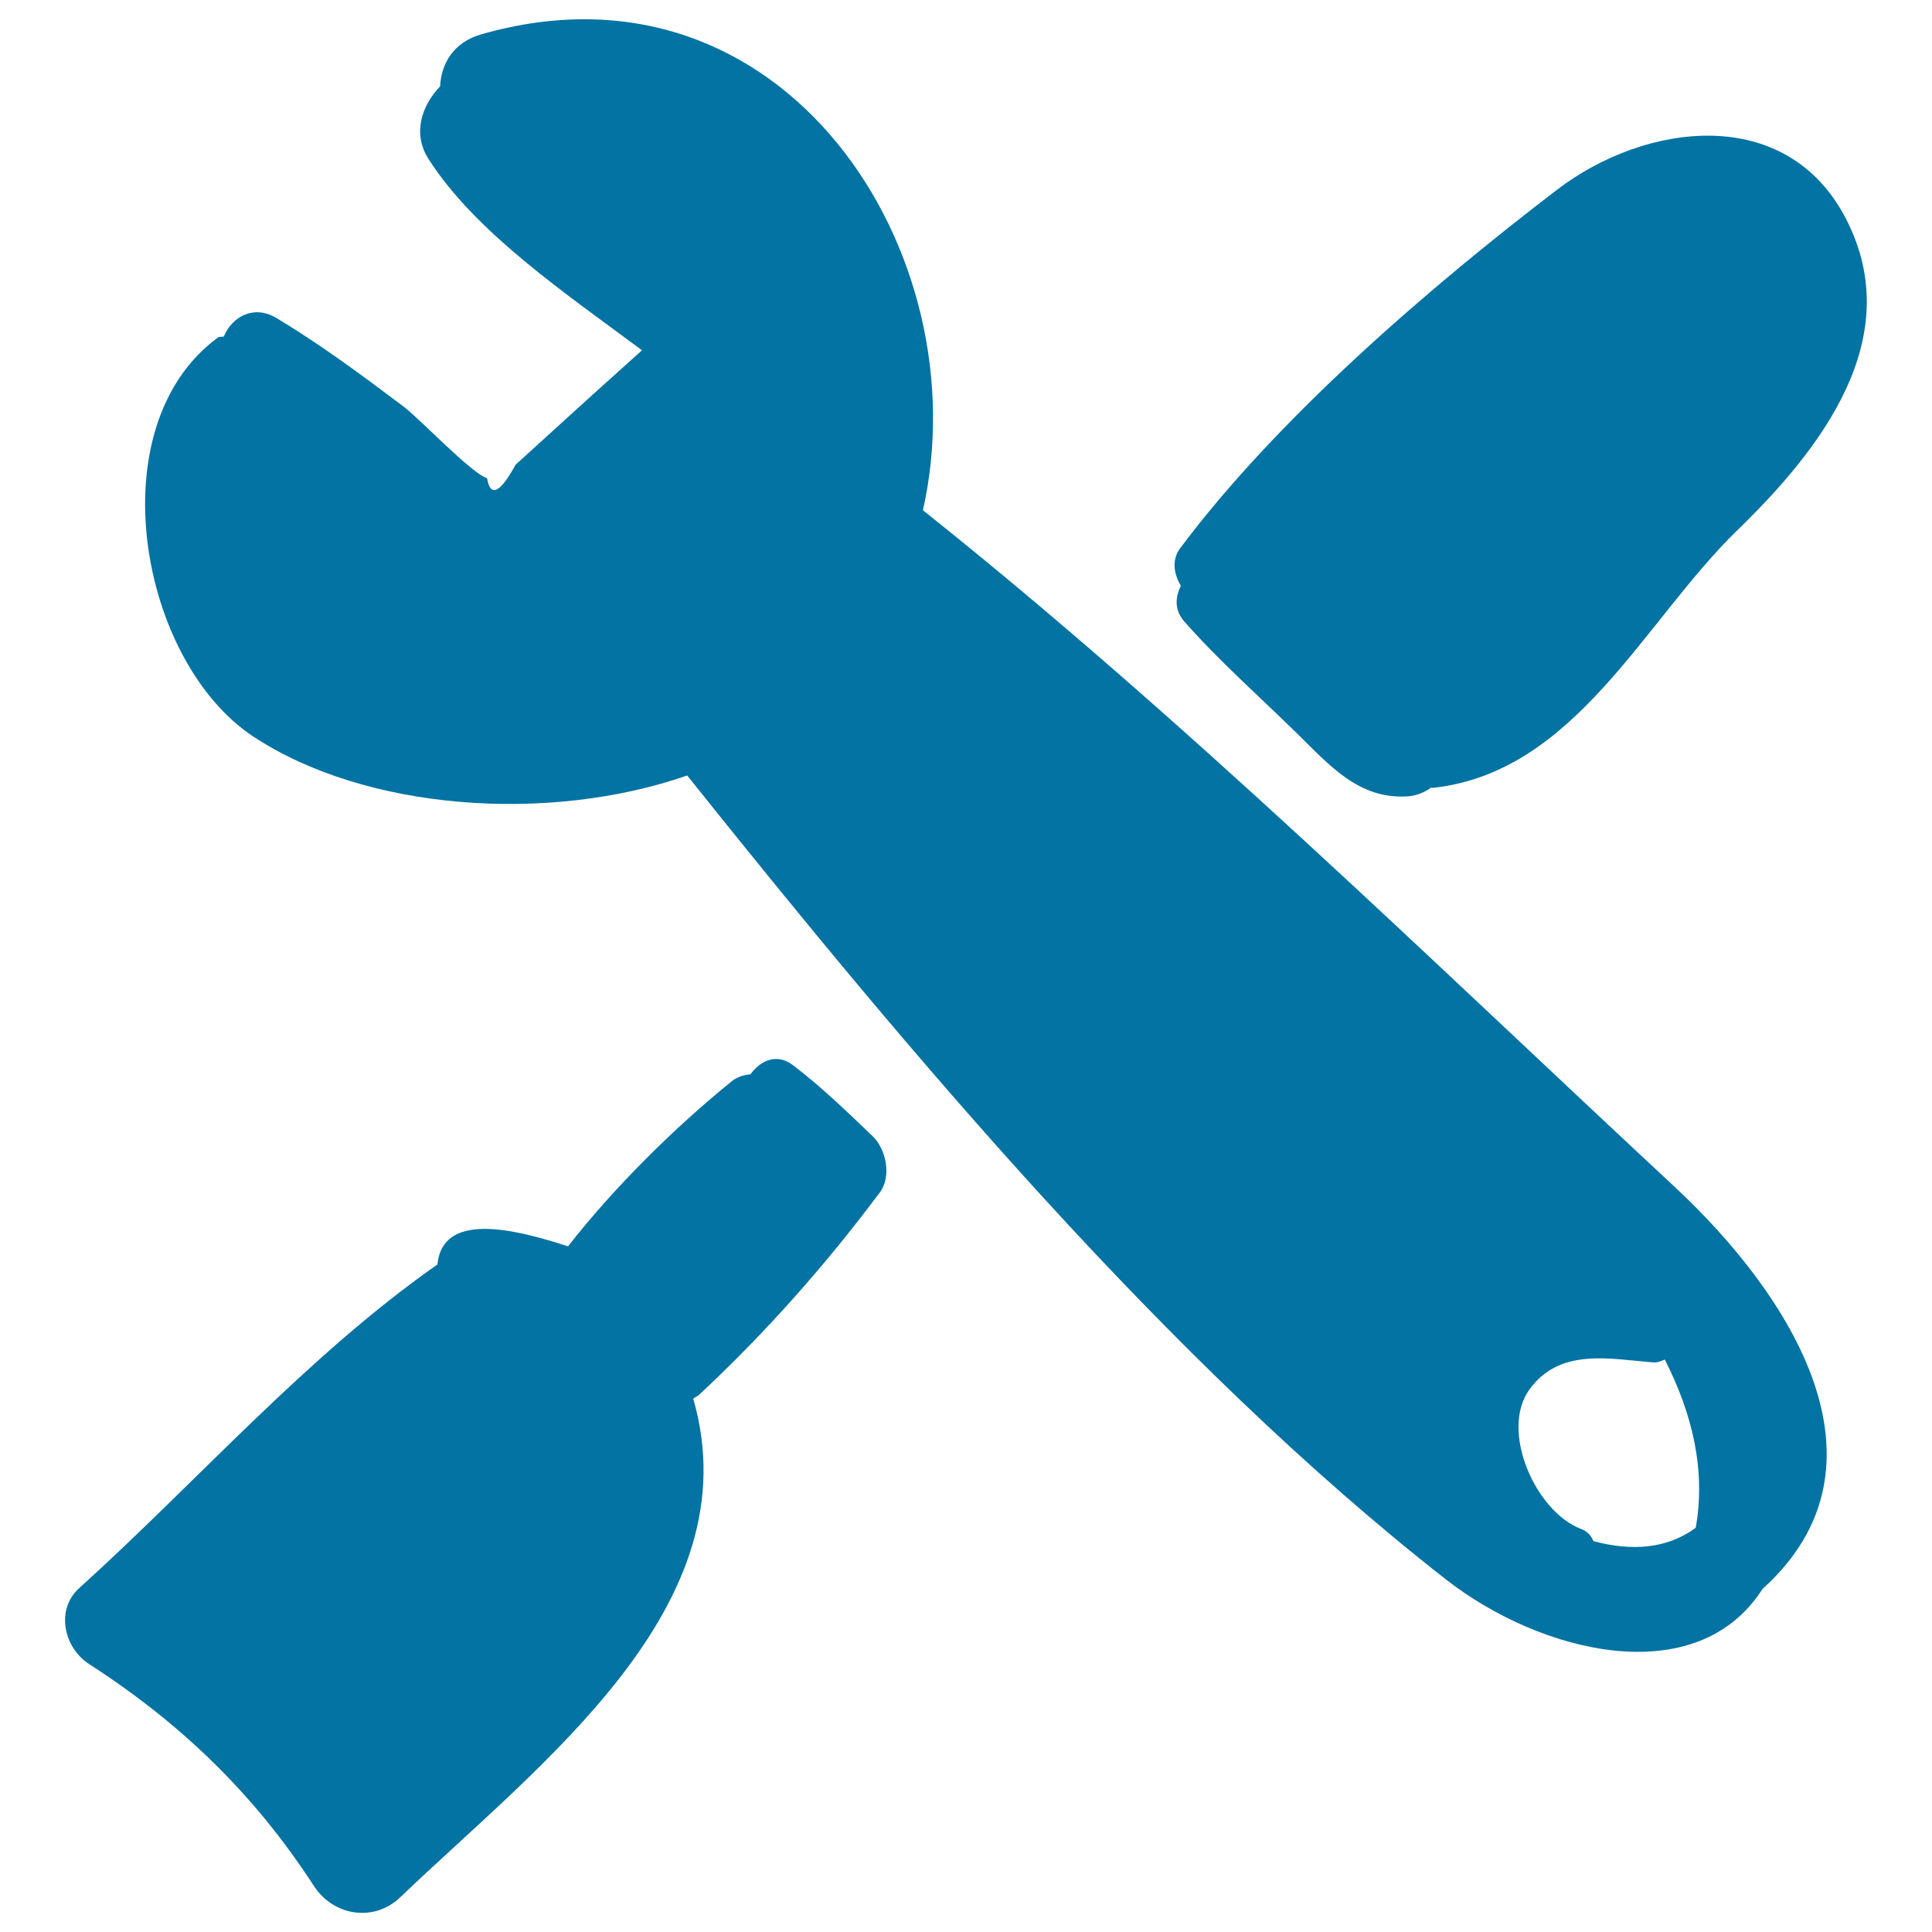
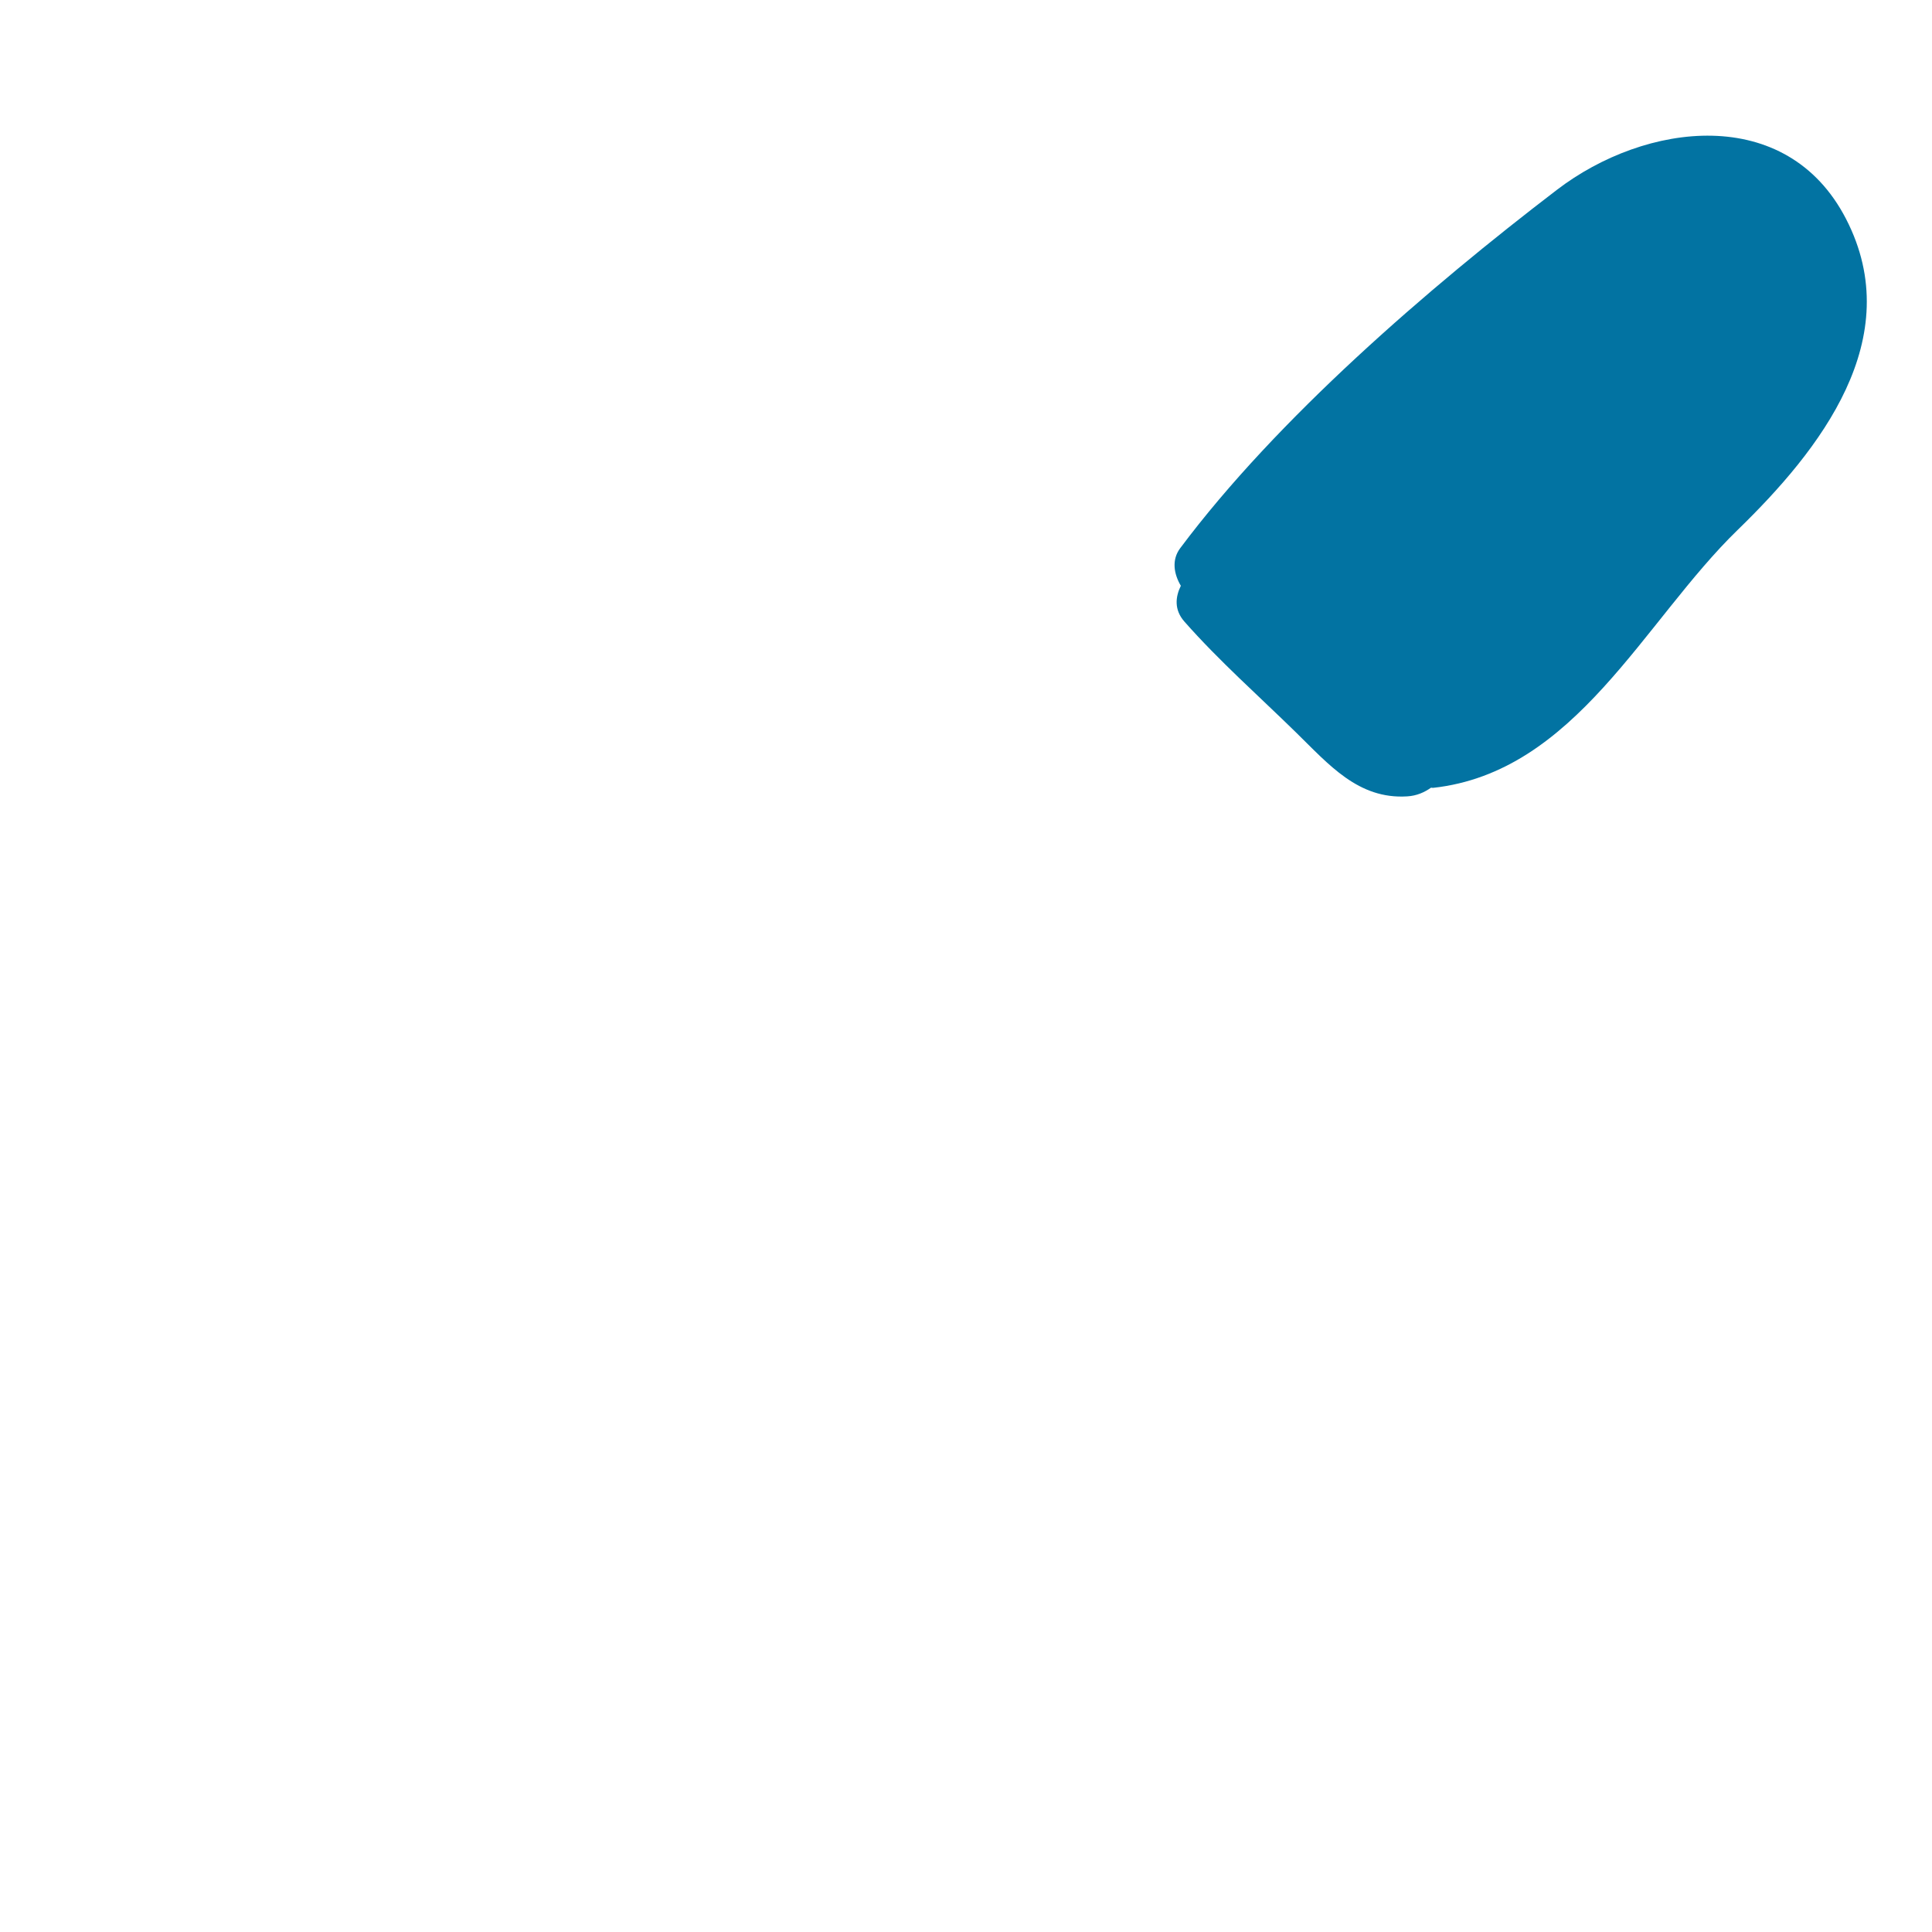
<svg xmlns="http://www.w3.org/2000/svg" viewBox="0 0 1000 1000" style="fill:#0273a2">
  <title>Repairing Tools SVG icon</title>
  <g>
-     <path d="M867,614.5C740.6,496.9,612.8,371.7,477.7,264.1C507.7,131.4,406-27.3,249,17.8c-14.3,4.1-20.7,15.3-21.2,26.9c-9.6,10-14.4,24.5-6,37.6c24.2,37.9,70.8,69.5,110.5,99c-8.6,7.8-17.3,15.5-25.9,23.3c-8.8,8-17.5,15.9-26.3,23.9l-13.2,12c-8.1,14.8-13.1,17.1-14.8,7c-7.9-2.3-34.5-30.4-43-36.9c-21.5-16.2-42.9-32.1-66-46c-11.9-7.1-23.1-0.5-27.2,9.5c-1,0.4-2.3,0-3.1,0.6C50.2,220.6,72,342.3,131.2,381.3c58,38.2,152.4,45.1,224.5,20.1C470.1,544.6,604.5,705,748.4,817.5c49.1,38.4,129.8,58.3,163.9,4.9C983.9,757.9,926,669.5,867,614.5z M877.7,790.8c-14.9,10.9-33,12.2-52.9,6.9c-1.2-2.7-3.1-5.1-6.4-6.3c-23.6-8.9-42.3-50.9-26.7-72.3c15.9-21.8,41.8-15.6,64.4-13.9c2,0.1,3.8-0.8,5.6-1.5C876,731.8,883,761,877.7,790.8z" />
-     <path d="M455.4,617.2c6.2-8.3,3.3-22.4-3.8-29.2c-13.4-12.8-26.5-25.5-41.2-36.7c-8.4-6.4-16.9-2.3-22,4.8c-3.5,0.2-7,1.4-9.7,3.6c-29.4,23.8-60.6,54.6-84.7,85.4c-28.6-9.3-64.9-17.9-67.6,9.4C158.6,702,102.3,766.6,41,822c-12.5,11.3-7.8,31,5.1,39.3c47.6,30.7,85.5,67.3,116.4,114.9c10.1,15.5,31,18.9,44.7,5.8c71.9-68.9,182.6-150.7,151.6-258.1c1-0.7,2.1-1.1,3.1-2C396.4,689.7,427.2,654.9,455.4,617.2z" />
    <path d="M955.5,113.3c-30.8-59.7-103.9-50.1-149.7-15C739.2,149.2,661,216.7,610.9,283.7c-4.6,6.1-3.3,13.4,0.3,19.5c-2.8,5.7-3.6,12.4,1.9,18.6c17.9,20.3,38.3,38.3,57.6,57.2c17.1,16.7,32.3,34.8,57.7,33.2c4.9-0.3,8.9-2.1,12.3-4.5c0.4,0,0.7,0.1,1,0.1c73.9-8.1,109.1-86.4,157.8-133.6C941.9,233,987.5,175.3,955.5,113.3z" />
  </g>
</svg>